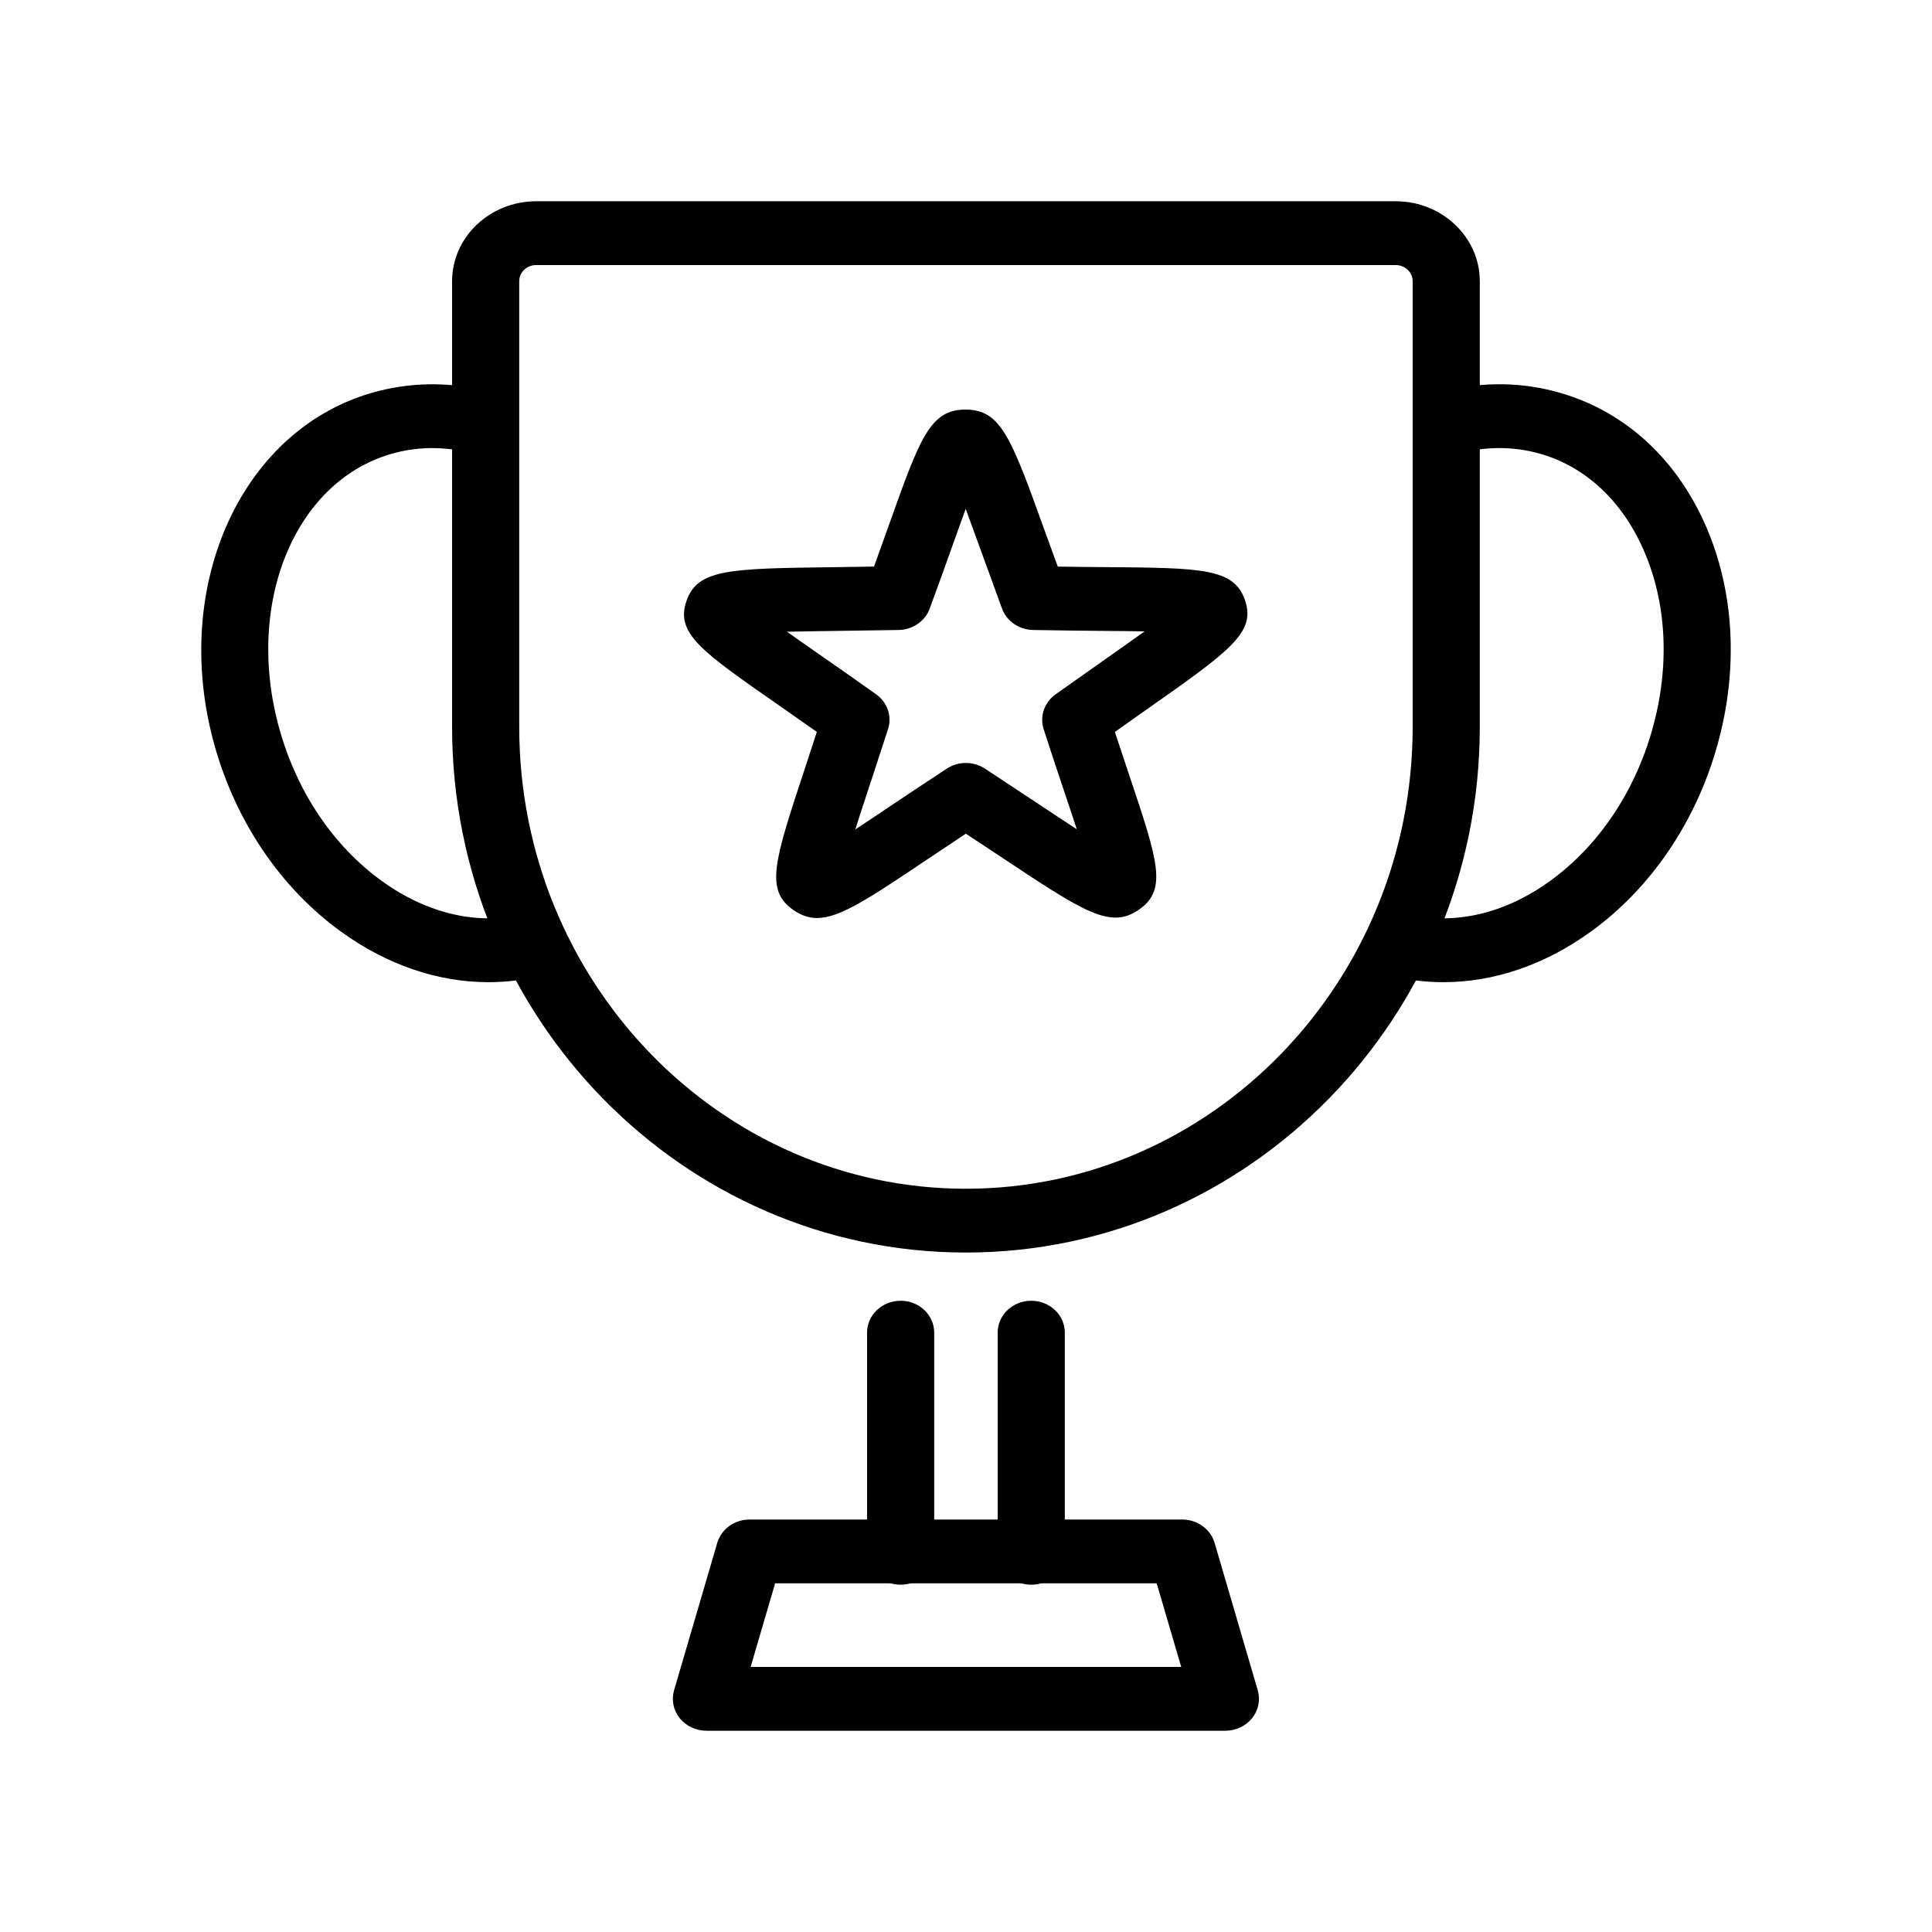
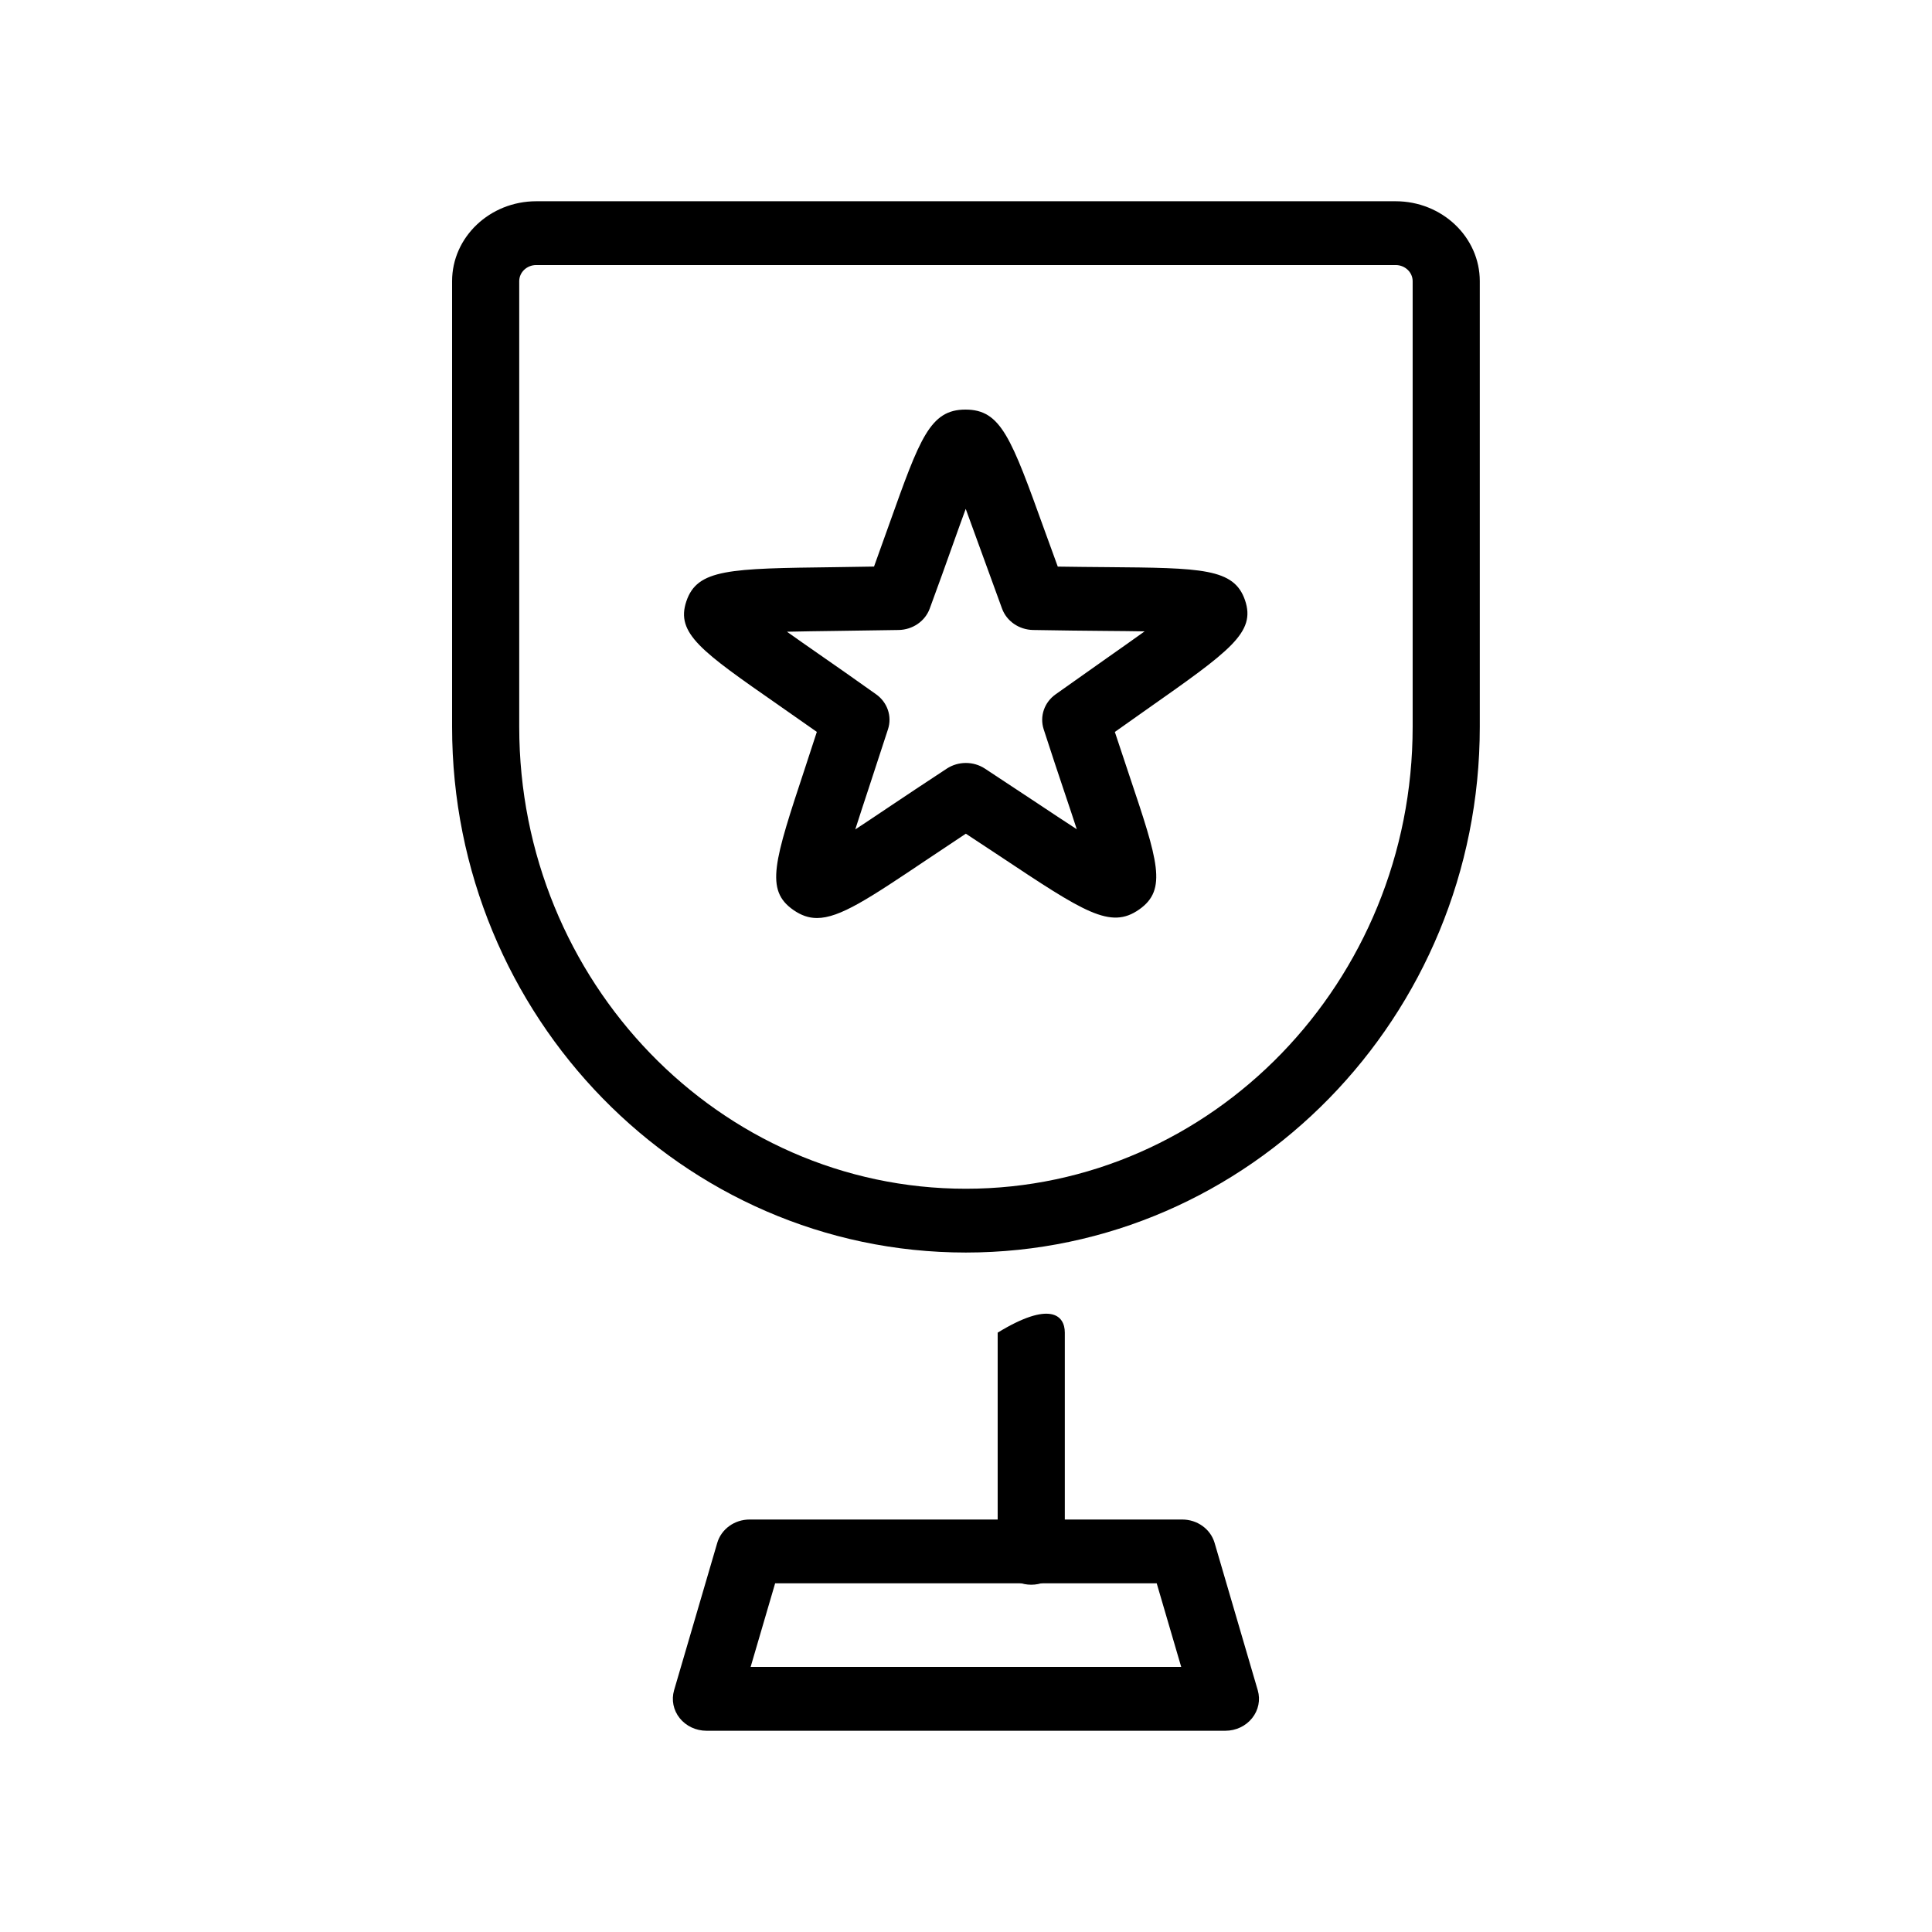
<svg xmlns="http://www.w3.org/2000/svg" width="48" height="48" viewBox="0 0 48 48" fill="none">
  <path d="M30.445 43H17.551C17.291 43 17.045 42.884 16.887 42.687C16.729 42.49 16.678 42.234 16.747 41.995L17.82 38.332C17.921 37.989 18.249 37.752 18.624 37.752H29.372C29.747 37.752 30.075 37.989 30.176 38.332L31.249 41.995C31.318 42.234 31.267 42.49 31.108 42.687C30.951 42.884 30.705 43 30.445 43ZM18.649 41.415H29.347L28.738 39.337H19.258L18.649 41.415Z" fill="black" />
-   <path d="M12.135 24.402C10.881 24.402 9.616 23.974 8.472 23.146C6.979 22.066 5.863 20.423 5.33 18.519C4.209 14.516 6.039 10.566 9.409 9.713C10.338 9.48 11.297 9.492 12.257 9.755C12.7 9.875 12.955 10.313 12.828 10.734C12.702 11.156 12.235 11.398 11.797 11.278C11.131 11.097 10.471 11.084 9.838 11.245C7.357 11.873 6.058 14.953 6.942 18.112C7.38 19.677 8.282 21.018 9.482 21.885C10.619 22.707 11.882 22.998 13.048 22.703C13.49 22.594 13.95 22.841 14.069 23.266C14.187 23.688 13.922 24.122 13.476 24.235C13.035 24.347 12.585 24.402 12.135 24.402Z" fill="black" />
-   <path d="M35.861 24.402C35.41 24.402 34.961 24.347 34.519 24.235C34.074 24.122 33.809 23.688 33.927 23.266C34.046 22.841 34.512 22.595 34.948 22.703C36.116 22.998 37.378 22.708 38.514 21.885C39.714 21.017 40.615 19.677 41.054 18.112C41.493 16.546 41.411 14.958 40.824 13.639C40.269 12.389 39.321 11.539 38.159 11.245C37.518 11.082 36.849 11.096 36.174 11.285C35.733 11.412 35.27 11.168 35.139 10.748C35.01 10.328 35.263 9.888 35.705 9.764C36.678 9.492 37.648 9.475 38.587 9.713C40.26 10.136 41.599 11.311 42.361 13.022C43.091 14.663 43.2 16.616 42.666 18.519C42.133 20.423 41.017 22.066 39.524 23.146C38.38 23.974 37.115 24.402 35.861 24.402Z" fill="black" />
  <path d="M23.997 31.119C16.958 31.119 11.232 25.26 11.232 18.059V6.986C11.232 5.891 12.17 5 13.323 5H34.674C35.827 5 36.765 5.891 36.765 6.986V18.059C36.765 25.26 31.038 31.119 23.997 31.119ZM13.323 6.585C13.09 6.585 12.9 6.764 12.9 6.986V18.059C12.9 24.386 17.879 29.534 23.997 29.534C30.117 29.534 35.097 24.386 35.097 18.059V6.986C35.097 6.764 34.907 6.585 34.674 6.585H13.323Z" fill="black" />
  <path d="M20.297 22.808C20.091 22.808 19.905 22.742 19.714 22.61C18.998 22.114 19.232 21.407 20.005 19.068L20.294 18.184C19.944 17.937 19.623 17.713 19.333 17.511C17.426 16.183 16.784 15.736 17.052 14.94C17.323 14.134 18.118 14.124 20.751 14.091L21.715 14.076C21.857 13.684 21.985 13.327 22.1 13.002C22.854 10.889 23.107 10.177 23.985 10.176H23.987C24.871 10.176 25.122 10.874 25.954 13.181L26.28 14.077C26.72 14.084 27.122 14.087 27.485 14.09C29.86 14.11 30.66 14.117 30.932 14.912C31.206 15.716 30.57 16.164 28.462 17.645L27.698 18.185C27.827 18.578 27.947 18.937 28.056 19.261C28.769 21.386 29.009 22.102 28.302 22.596C27.588 23.097 26.943 22.668 24.819 21.256L23.996 20.713C23.634 20.953 23.305 21.173 23.007 21.372C21.593 22.32 20.864 22.808 20.297 22.808ZM19.552 15.695C19.788 15.864 20.052 16.046 20.319 16.233C20.74 16.525 21.223 16.862 21.767 17.25C22.048 17.45 22.166 17.796 22.063 18.115L21.596 19.543C21.473 19.917 21.352 20.283 21.249 20.607C21.496 20.445 21.768 20.263 22.045 20.077C22.472 19.791 22.963 19.463 23.523 19.096C23.809 18.909 24.185 18.909 24.47 19.096L25.774 19.957C26.117 20.185 26.453 20.409 26.752 20.602C26.666 20.335 26.567 20.041 26.466 19.741C26.309 19.272 26.127 18.731 25.929 18.116C25.827 17.796 25.945 17.45 26.227 17.25L27.47 16.371C27.812 16.131 28.145 15.896 28.438 15.686C28.138 15.68 27.807 15.678 27.47 15.675C26.947 15.67 26.346 15.665 25.666 15.652C25.318 15.645 25.011 15.434 24.896 15.122L24.376 13.694C24.243 13.325 24.111 12.962 23.993 12.643C23.894 12.911 23.788 13.208 23.68 13.511C23.514 13.978 23.322 14.515 23.098 15.122C22.983 15.434 22.676 15.645 22.328 15.652L20.773 15.675C20.343 15.681 19.922 15.686 19.552 15.695Z" fill="black" />
-   <path d="M22.376 39.372C21.915 39.372 21.542 39.018 21.542 38.58V33.109C21.542 32.671 21.915 32.317 22.376 32.317C22.837 32.317 23.21 32.671 23.21 33.109V38.58C23.21 39.018 22.837 39.372 22.376 39.372Z" fill="black" />
-   <path d="M25.621 39.372C25.16 39.372 24.787 39.018 24.787 38.58V33.109C24.787 32.671 25.16 32.317 25.621 32.317C26.082 32.317 26.455 32.671 26.455 33.109V38.58C26.455 39.018 26.082 39.372 25.621 39.372Z" fill="black" />
+   <path d="M25.621 39.372C25.16 39.372 24.787 39.018 24.787 38.58V33.109C26.082 32.317 26.455 32.671 26.455 33.109V38.58C26.455 39.018 26.082 39.372 25.621 39.372Z" fill="black" />
</svg>